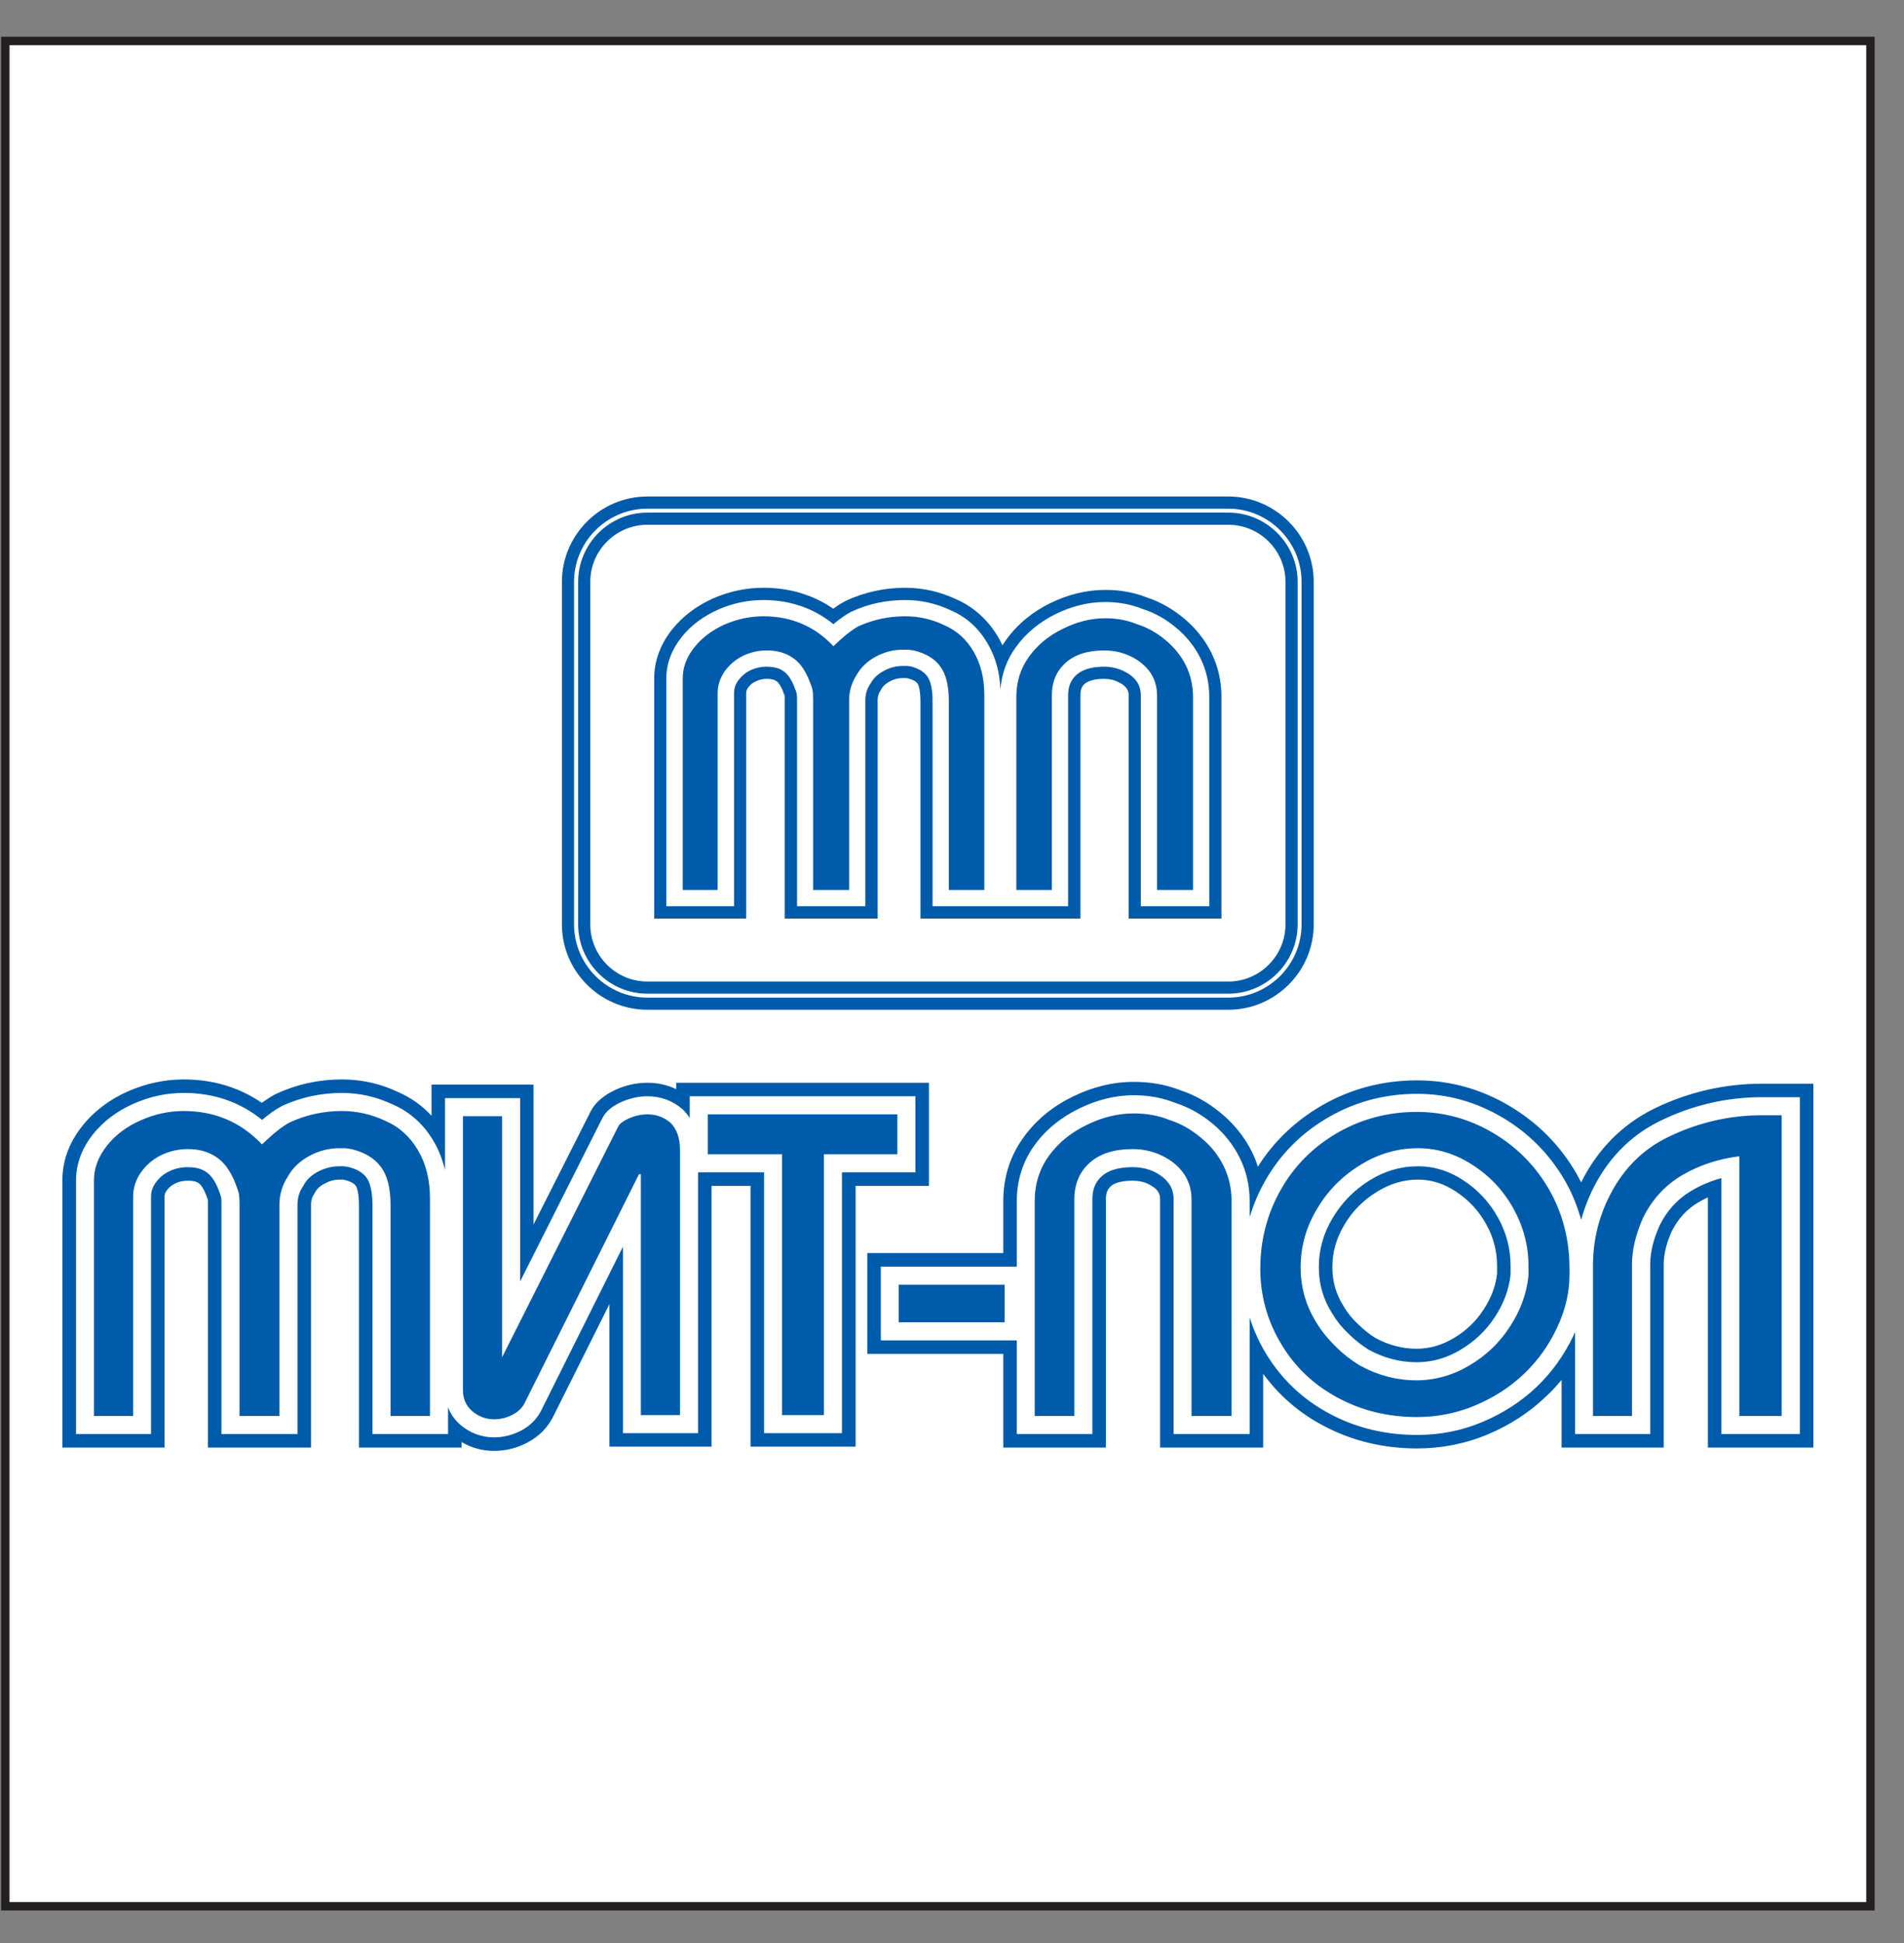
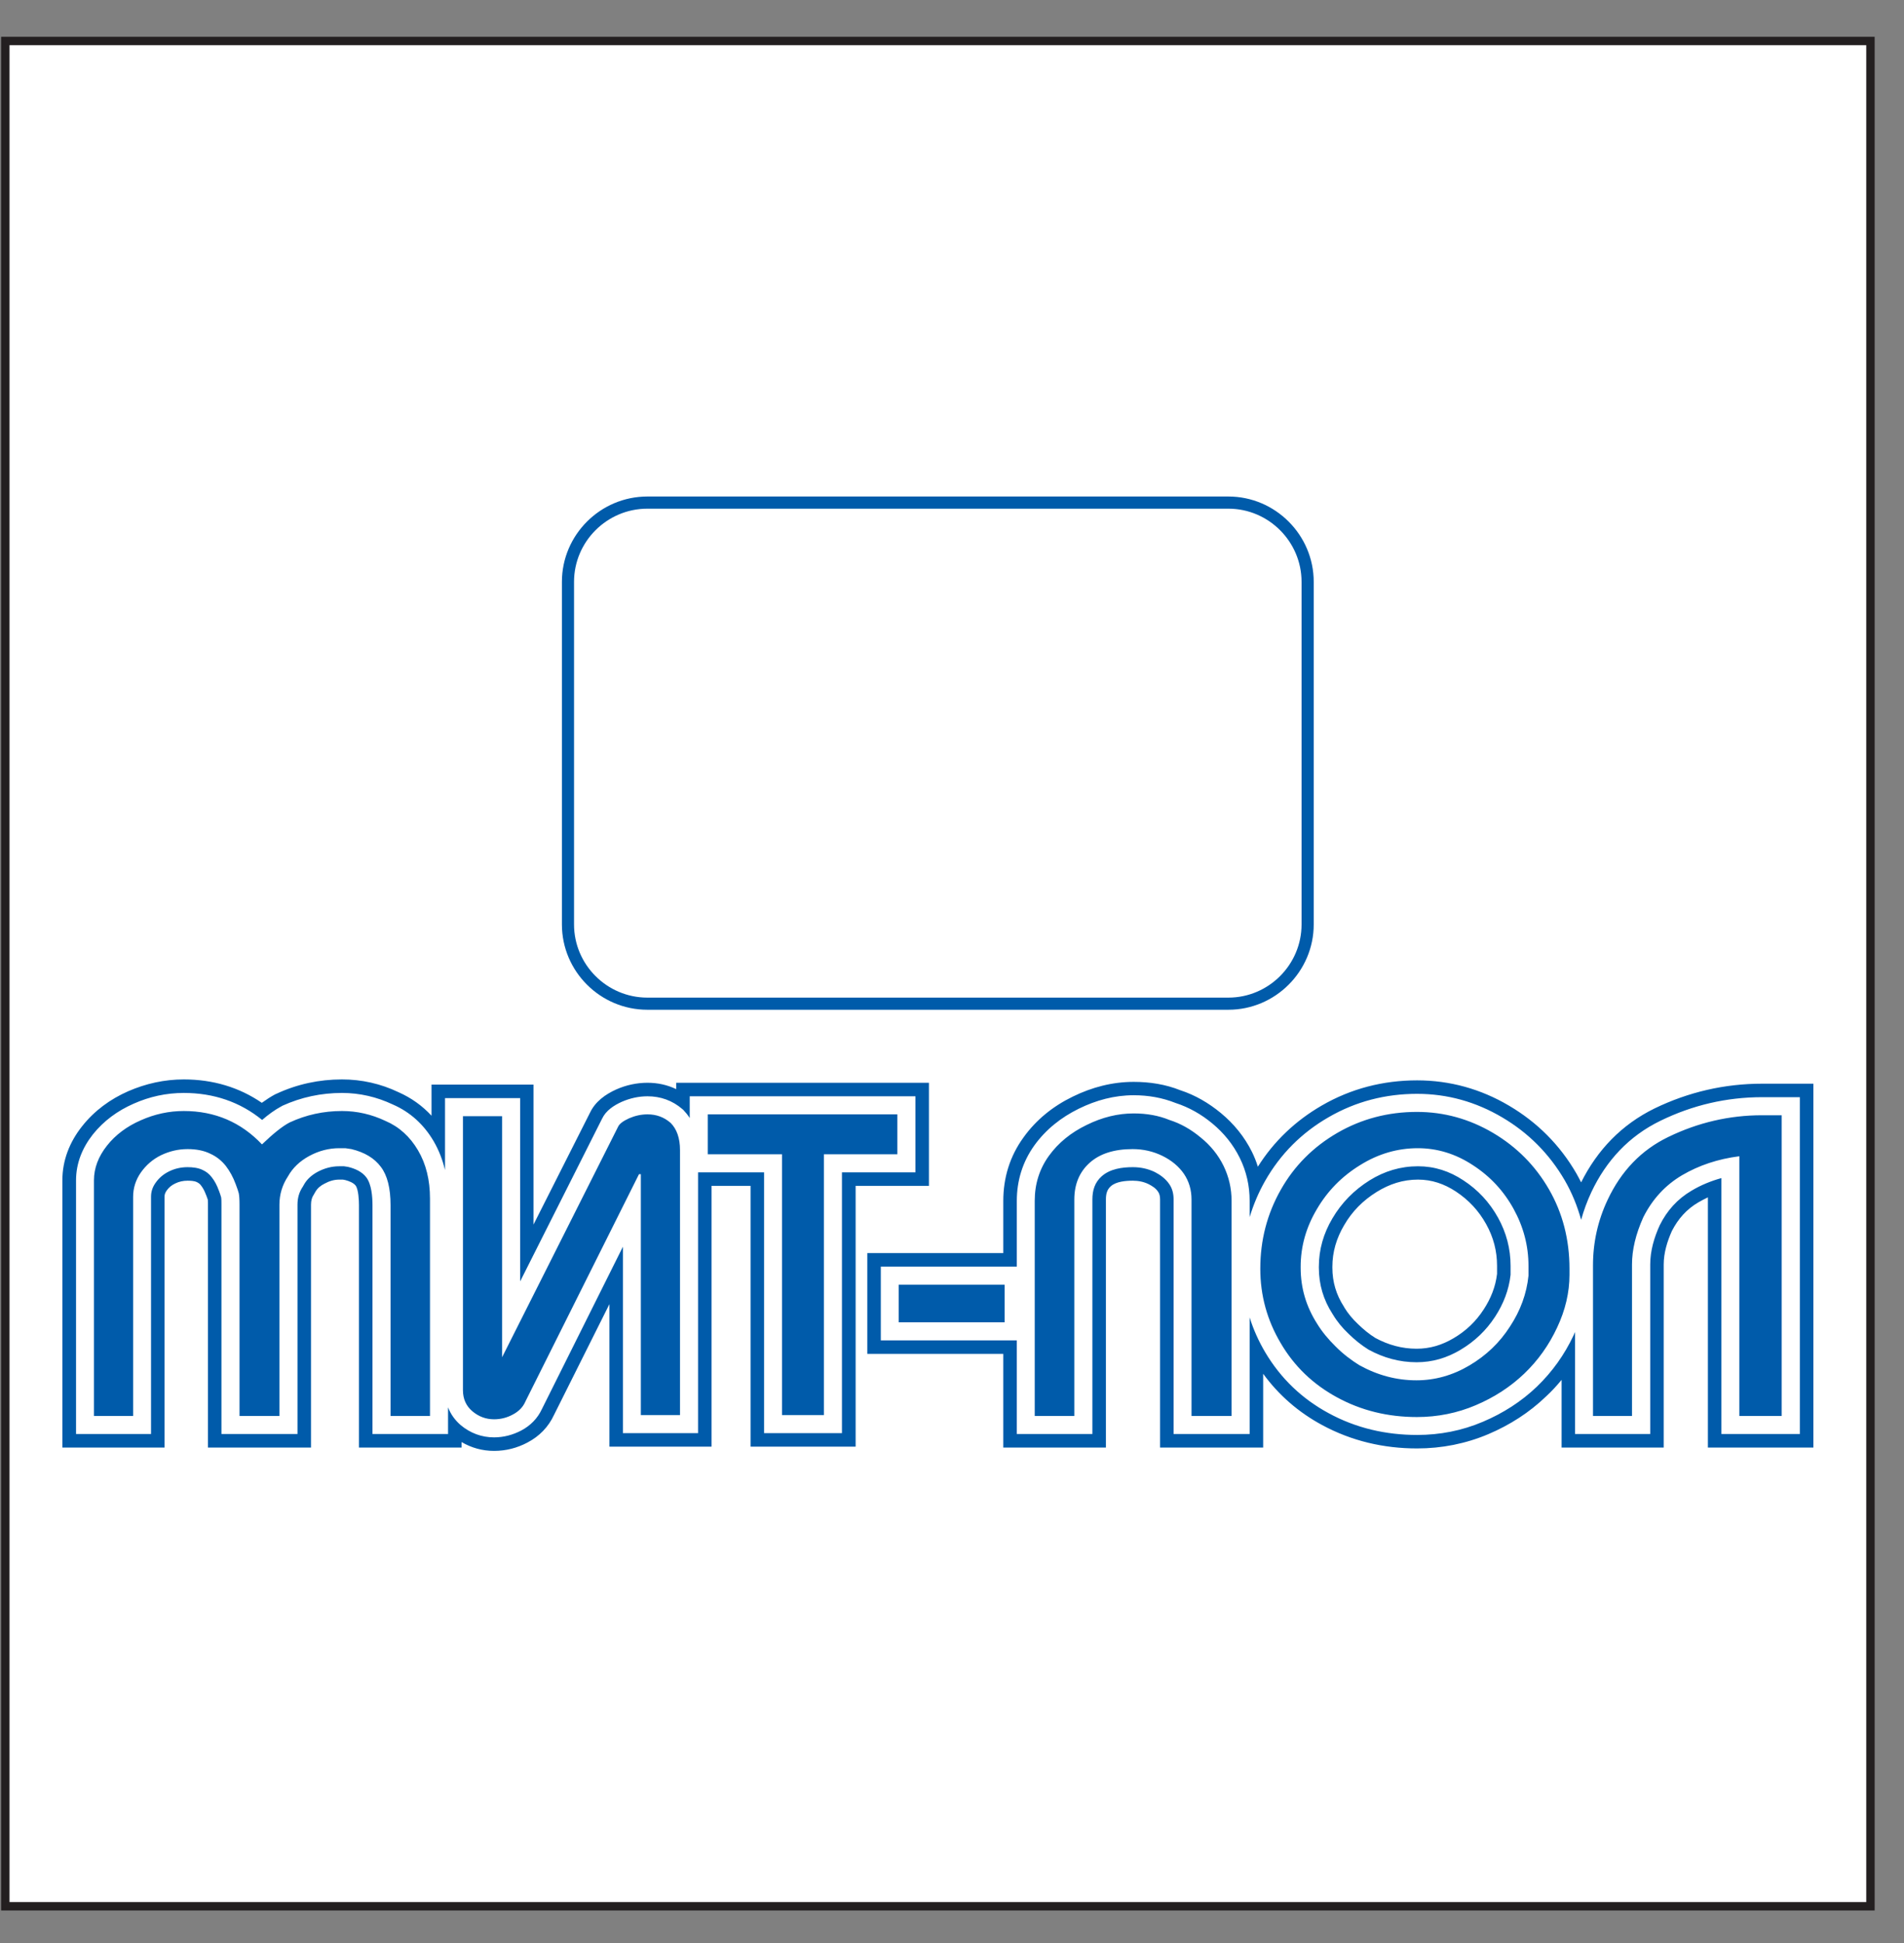
<svg xmlns="http://www.w3.org/2000/svg" width="49pt" height="50pt" viewBox="0 0 49 50" version="1.1">
  <rect x="0" y="0" width="49" height="50" fill="#808080" stroke="none" />
  <g id="surface1">
    <path style=" stroke:none;fill-rule:evenodd;fill:rgb(100%,100%,100%);fill-opacity:1;" d="M 0.137 49.055 L 48.137 49.055 L 48.137 1.055 L 0.137 1.055 L 0.137 49.055 " />
    <path style="fill:none;stroke-width:2.16;stroke-linecap:butt;stroke-linejoin:miter;stroke:rgb(13.699%,12.199%,12.5%);stroke-opacity:1;stroke-miterlimit:22.926;" d="M 1.367 9.453 L 481.367 9.453 L 481.367 489.453 L 1.367 489.453 Z M 1.367 9.453 " transform="matrix(0.1,0,0,-0.1,0,50)" />
    <path style=" stroke:none;fill-rule:evenodd;fill:rgb(0%,35.699%,66.699%);fill-opacity:1;" d="M 40.691 31.391 C 40.758 31.148 40.844 30.914 40.953 30.68 C 41.336 29.867 41.922 29.234 42.734 28.84 C 43.559 28.438 44.434 28.234 45.348 28.234 L 46.32 28.234 L 46.32 36.902 L 44.301 36.902 L 44.301 30.316 C 44.031 30.391 43.773 30.496 43.531 30.641 C 43.168 30.855 42.902 31.152 42.715 31.527 C 42.57 31.844 42.469 32.188 42.469 32.539 L 42.469 36.902 L 40.535 36.902 L 40.535 34.277 C 40.523 34.305 40.512 34.332 40.5 34.355 C 40.266 34.855 39.949 35.301 39.551 35.684 C 39.148 36.07 38.68 36.367 38.164 36.586 C 37.625 36.816 37.055 36.926 36.469 36.926 C 35.668 36.926 34.898 36.75 34.195 36.367 C 33.508 35.996 32.961 35.473 32.562 34.801 C 32.391 34.512 32.258 34.215 32.16 33.902 L 32.16 36.902 L 30.203 36.902 L 30.203 30.867 C 30.203 30.723 30.172 30.586 30.09 30.469 C 29.996 30.332 29.863 30.234 29.719 30.16 C 29.539 30.074 29.352 30.035 29.152 30.035 C 28.879 30.035 28.566 30.078 28.352 30.27 C 28.176 30.426 28.113 30.629 28.113 30.867 L 28.113 36.902 L 26.168 36.902 L 26.168 34.492 L 22.668 34.492 L 22.668 32.594 L 26.168 32.594 L 26.168 30.902 C 26.168 30.383 26.316 29.898 26.621 29.473 C 26.918 29.062 27.309 28.754 27.762 28.531 C 28.207 28.312 28.68 28.184 29.176 28.184 C 29.547 28.184 29.91 28.246 30.254 28.383 C 30.602 28.496 30.918 28.676 31.199 28.91 C 31.496 29.156 31.734 29.449 31.906 29.797 C 32.078 30.145 32.16 30.516 32.16 30.902 L 32.16 31.32 C 32.258 31 32.387 30.688 32.559 30.387 C 32.953 29.695 33.5 29.148 34.191 28.75 C 34.891 28.344 35.656 28.148 36.469 28.148 C 37.254 28.148 37.984 28.355 38.66 28.754 C 39.336 29.152 39.875 29.695 40.27 30.375 C 40.457 30.699 40.594 31.039 40.691 31.391 Z M 35.219 34.73 C 35.605 34.941 36.016 35.055 36.457 35.055 C 36.863 35.055 37.234 34.945 37.582 34.738 C 37.949 34.52 38.246 34.238 38.477 33.883 C 38.691 33.555 38.832 33.195 38.875 32.805 L 38.875 32.574 C 38.875 32.133 38.766 31.719 38.551 31.332 C 38.332 30.938 38.035 30.617 37.656 30.371 C 37.301 30.137 36.918 30.012 36.492 30.012 C 36.043 30.012 35.629 30.137 35.246 30.375 C 34.848 30.625 34.527 30.949 34.289 31.355 C 34.062 31.738 33.941 32.152 33.941 32.598 L 33.941 32.621 C 33.941 33.055 34.059 33.449 34.293 33.812 L 34.297 33.82 L 34.301 33.824 C 34.41 34.008 34.547 34.172 34.703 34.32 C 34.859 34.473 35.031 34.613 35.219 34.73 Z M 17.75 28.77 L 17.75 28.211 L 23.559 28.211 L 23.559 30.168 L 21.668 30.168 L 21.668 36.879 L 19.664 36.879 L 19.664 30.168 L 17.965 30.168 L 17.965 36.879 L 16.031 36.879 L 16.031 32.082 L 13.945 36.262 C 13.832 36.504 13.648 36.688 13.414 36.812 C 13.195 36.926 12.961 36.988 12.715 36.988 C 12.395 36.988 12.102 36.879 11.855 36.672 C 11.707 36.543 11.598 36.391 11.531 36.215 L 11.531 36.902 L 9.586 36.902 L 9.586 31.012 C 9.586 30.797 9.562 30.48 9.43 30.301 C 9.316 30.148 9.133 30.07 8.953 30.027 L 8.852 30.012 L 8.73 30.012 C 8.535 30.012 8.352 30.062 8.18 30.152 C 8.027 30.234 7.898 30.344 7.816 30.496 L 7.805 30.516 L 7.797 30.531 C 7.699 30.672 7.656 30.828 7.656 31 L 7.656 36.902 L 5.699 36.902 L 5.699 30.992 C 5.699 30.938 5.699 30.859 5.691 30.809 C 5.676 30.754 5.652 30.688 5.633 30.637 L 5.629 30.629 C 5.586 30.508 5.527 30.391 5.445 30.289 C 5.383 30.207 5.305 30.148 5.211 30.105 C 5.098 30.051 4.957 30.035 4.828 30.035 C 4.66 30.035 4.5 30.07 4.348 30.145 C 4.207 30.215 4.094 30.309 4.004 30.438 C 3.926 30.547 3.887 30.664 3.887 30.797 L 3.887 36.902 L 1.957 36.902 L 1.957 30.375 C 1.957 29.934 2.117 29.539 2.391 29.191 C 2.668 28.844 3.027 28.582 3.438 28.402 C 3.848 28.219 4.281 28.125 4.73 28.125 C 5.496 28.125 6.176 28.355 6.746 28.82 C 6.902 28.684 7.074 28.559 7.242 28.469 L 7.254 28.465 L 7.262 28.457 C 7.75 28.234 8.266 28.125 8.801 28.125 C 9.258 28.125 9.695 28.227 10.109 28.422 C 10.559 28.617 10.91 28.941 11.16 29.367 C 11.297 29.602 11.391 29.852 11.453 30.109 L 11.453 28.258 L 13.387 28.258 L 13.387 32.973 L 15.496 28.785 C 15.594 28.578 15.797 28.445 16.004 28.352 C 16.211 28.262 16.434 28.211 16.664 28.211 C 17 28.211 17.305 28.32 17.559 28.539 L 17.574 28.551 L 17.586 28.562 C 17.648 28.629 17.703 28.695 17.75 28.77 Z M 40.691 30.426 C 41.109 29.59 41.734 28.938 42.582 28.523 C 43.453 28.102 44.379 27.887 45.348 27.887 L 46.668 27.887 L 46.668 37.25 L 43.953 37.25 L 43.953 30.812 C 43.871 30.852 43.785 30.895 43.707 30.941 C 43.406 31.117 43.188 31.363 43.027 31.676 C 42.906 31.945 42.816 32.242 42.816 32.539 L 42.816 37.25 L 40.188 37.25 L 40.188 35.508 C 40.066 35.656 39.934 35.801 39.789 35.934 C 39.355 36.352 38.852 36.672 38.301 36.906 C 37.719 37.152 37.102 37.273 36.469 37.273 C 35.609 37.273 34.785 37.082 34.027 36.672 C 33.418 36.344 32.91 35.902 32.508 35.352 L 32.508 37.25 L 29.855 37.25 L 29.855 30.867 C 29.855 30.793 29.844 30.723 29.801 30.664 C 29.746 30.578 29.652 30.52 29.562 30.473 C 29.434 30.41 29.297 30.383 29.152 30.383 C 28.977 30.383 28.723 30.402 28.586 30.527 C 28.484 30.617 28.461 30.734 28.461 30.867 L 28.461 37.25 L 25.82 37.25 L 25.82 34.84 L 22.32 34.84 L 22.32 32.246 L 25.82 32.246 L 25.82 30.902 C 25.82 30.309 25.988 29.754 26.34 29.27 C 26.668 28.812 27.102 28.465 27.609 28.219 C 28.102 27.977 28.629 27.84 29.176 27.84 C 29.586 27.84 29.992 27.902 30.375 28.055 C 30.758 28.18 31.105 28.383 31.418 28.641 C 31.754 28.918 32.027 29.254 32.219 29.641 C 32.281 29.766 32.332 29.895 32.371 30.023 C 32.785 29.367 33.34 28.84 34.016 28.449 C 34.77 28.012 35.598 27.801 36.469 27.801 C 37.312 27.801 38.109 28.023 38.836 28.453 C 39.566 28.883 40.148 29.469 40.57 30.199 C 40.613 30.273 40.652 30.352 40.691 30.426 Z M 35.395 34.43 C 35.727 34.609 36.078 34.707 36.457 34.707 C 36.801 34.707 37.109 34.613 37.406 34.438 C 37.727 34.25 37.984 34.004 38.184 33.695 C 38.367 33.414 38.488 33.113 38.527 32.781 L 38.527 32.574 C 38.527 32.191 38.434 31.836 38.246 31.5 C 38.055 31.156 37.797 30.879 37.465 30.66 C 37.168 30.465 36.848 30.355 36.492 30.355 C 36.105 30.355 35.758 30.469 35.43 30.672 C 35.078 30.891 34.797 31.172 34.59 31.531 C 34.395 31.863 34.289 32.215 34.289 32.598 L 34.289 32.621 C 34.289 32.988 34.387 33.316 34.586 33.625 L 34.594 33.637 L 34.598 33.648 C 34.691 33.801 34.812 33.945 34.945 34.07 C 35.082 34.203 35.23 34.328 35.395 34.43 Z M 17.402 28.027 L 17.402 27.863 L 23.906 27.863 L 23.906 30.516 L 22.02 30.516 L 22.02 37.227 L 19.316 37.227 L 19.316 30.516 L 18.312 30.516 L 18.312 37.227 L 15.684 37.227 L 15.684 33.559 L 14.258 36.41 C 14.113 36.723 13.879 36.961 13.574 37.121 C 13.309 37.262 13.02 37.336 12.715 37.336 C 12.414 37.336 12.133 37.258 11.879 37.109 L 11.879 37.25 L 9.238 37.25 L 9.238 31.012 C 9.238 30.895 9.227 30.609 9.152 30.508 C 9.094 30.434 8.977 30.391 8.887 30.367 L 8.824 30.355 L 8.73 30.355 C 8.594 30.355 8.469 30.395 8.348 30.461 C 8.254 30.508 8.172 30.574 8.117 30.668 L 8.086 30.723 C 8.027 30.809 8.004 30.895 8.004 31 L 8.004 37.25 L 5.352 37.25 L 5.352 30.992 C 5.352 30.953 5.352 30.91 5.348 30.871 C 5.336 30.836 5.32 30.797 5.309 30.762 L 5.301 30.746 C 5.27 30.66 5.23 30.578 5.172 30.504 C 5.145 30.465 5.105 30.438 5.062 30.418 C 5 30.387 4.898 30.383 4.828 30.383 C 4.715 30.383 4.605 30.406 4.504 30.457 C 4.414 30.5 4.344 30.559 4.289 30.637 C 4.254 30.688 4.234 30.734 4.234 30.797 L 4.234 37.25 L 1.605 37.25 L 1.605 30.375 C 1.605 29.855 1.793 29.383 2.117 28.977 C 2.43 28.582 2.836 28.285 3.297 28.082 C 3.754 27.883 4.234 27.777 4.73 27.777 C 5.48 27.777 6.156 27.98 6.738 28.379 C 6.852 28.297 6.965 28.223 7.082 28.16 L 7.102 28.152 L 7.117 28.145 C 7.648 27.898 8.215 27.777 8.801 27.777 C 9.309 27.777 9.797 27.887 10.254 28.105 C 10.582 28.25 10.867 28.453 11.105 28.711 L 11.105 27.91 L 13.73 27.91 L 13.73 31.512 L 15.184 28.633 C 15.32 28.348 15.574 28.164 15.859 28.035 C 16.113 27.922 16.387 27.863 16.664 27.863 C 16.926 27.863 17.176 27.918 17.402 28.027 " />
    <path style=" stroke:none;fill-rule:nonzero;fill:rgb(0%,35.699%,66.699%);fill-opacity:1;" d="M 2.418 36.438 L 2.418 30.375 C 2.418 30.059 2.531 29.762 2.754 29.48 C 2.973 29.203 3.266 28.984 3.625 28.828 C 3.984 28.668 4.352 28.59 4.73 28.59 C 5.531 28.59 6.203 28.879 6.742 29.449 C 7.035 29.168 7.273 28.977 7.457 28.883 C 7.879 28.688 8.324 28.59 8.801 28.59 C 9.191 28.59 9.562 28.676 9.918 28.844 C 10.273 28.996 10.551 29.25 10.758 29.602 C 10.965 29.953 11.066 30.367 11.066 30.844 L 11.066 36.438 L 10.051 36.438 L 10.051 31.012 C 10.051 30.578 9.969 30.246 9.801 30.027 C 9.637 29.805 9.383 29.652 9.043 29.57 L 8.887 29.547 L 8.73 29.547 C 8.465 29.547 8.207 29.613 7.961 29.746 C 7.715 29.879 7.531 30.055 7.41 30.273 C 7.266 30.492 7.191 30.734 7.191 31 L 7.191 36.438 L 6.164 36.438 L 6.164 30.992 C 6.164 30.855 6.156 30.762 6.145 30.707 C 6.133 30.656 6.105 30.578 6.066 30.473 C 6 30.293 5.914 30.137 5.812 30.004 C 5.707 29.871 5.574 29.762 5.41 29.688 C 5.25 29.609 5.055 29.57 4.828 29.57 C 4.586 29.57 4.359 29.625 4.145 29.727 C 3.93 29.832 3.758 29.984 3.625 30.172 C 3.492 30.363 3.426 30.574 3.426 30.797 L 3.426 36.438 Z M 15.91 28.988 C 15.945 28.918 16.035 28.848 16.191 28.777 C 16.344 28.711 16.5 28.676 16.664 28.676 C 16.891 28.676 17.086 28.746 17.258 28.895 C 17.418 29.055 17.5 29.289 17.5 29.594 L 17.5 36.414 L 16.492 36.414 L 16.492 30.215 L 16.445 30.215 L 13.523 36.062 C 13.461 36.207 13.352 36.32 13.195 36.402 C 13.043 36.484 12.883 36.523 12.715 36.523 C 12.504 36.523 12.32 36.453 12.156 36.316 C 11.996 36.18 11.914 36 11.914 35.773 L 11.914 28.723 L 12.922 28.723 L 12.922 34.926 Z M 18.215 28.676 L 23.094 28.676 L 23.094 29.703 L 21.203 29.703 L 21.203 36.414 L 20.125 36.414 L 20.125 29.703 L 18.215 29.703 Z M 23.129 34.027 L 23.129 33.059 L 25.855 33.059 L 25.855 34.027 Z M 26.629 36.438 L 26.629 30.902 C 26.629 30.469 26.75 30.082 26.992 29.746 C 27.234 29.41 27.559 29.145 27.965 28.949 C 28.367 28.75 28.77 28.652 29.176 28.652 C 29.512 28.652 29.82 28.707 30.094 28.82 C 30.379 28.91 30.645 29.059 30.898 29.27 C 31.156 29.477 31.352 29.723 31.488 30 C 31.625 30.281 31.695 30.582 31.695 30.902 L 31.695 36.438 L 30.664 36.438 L 30.664 30.867 C 30.664 30.617 30.598 30.398 30.469 30.207 C 30.34 30.02 30.156 29.863 29.918 29.746 C 29.68 29.629 29.426 29.57 29.148 29.57 C 28.672 29.57 28.305 29.688 28.043 29.922 C 27.781 30.156 27.648 30.473 27.648 30.867 L 27.648 36.438 Z M 36.465 36.465 C 35.715 36.465 35.031 36.297 34.414 35.961 C 33.793 35.625 33.309 35.16 32.961 34.566 C 32.609 33.973 32.434 33.336 32.434 32.648 C 32.434 31.914 32.609 31.238 32.961 30.617 C 33.309 30 33.797 29.512 34.418 29.152 C 35.039 28.793 35.723 28.613 36.465 28.613 C 37.16 28.613 37.812 28.793 38.422 29.152 C 39.031 29.512 39.512 29.996 39.863 30.605 C 40.215 31.215 40.391 31.898 40.391 32.648 L 40.391 32.805 C 40.391 33.258 40.285 33.711 40.074 34.16 C 39.863 34.613 39.582 35.008 39.227 35.348 C 38.871 35.688 38.457 35.957 37.98 36.16 C 37.504 36.363 36.996 36.465 36.465 36.465 Z M 33.473 32.625 C 33.473 33.141 33.613 33.621 33.898 34.066 C 34.02 34.266 34.18 34.461 34.375 34.652 C 34.566 34.844 34.773 35 34.98 35.129 C 35.453 35.391 35.941 35.52 36.453 35.52 C 36.93 35.52 37.387 35.391 37.816 35.137 C 38.246 34.883 38.594 34.551 38.859 34.137 C 39.129 33.727 39.289 33.289 39.336 32.828 L 39.336 32.574 C 39.336 32.059 39.207 31.57 38.953 31.109 C 38.699 30.648 38.352 30.273 37.906 29.984 C 37.461 29.691 36.988 29.547 36.488 29.547 C 35.965 29.547 35.469 29.691 35 29.984 C 34.531 30.273 34.16 30.652 33.887 31.121 C 33.609 31.59 33.473 32.082 33.473 32.598 Z M 40.996 36.438 L 40.996 32.562 C 40.996 31.973 41.121 31.41 41.371 30.879 C 41.719 30.137 42.238 29.594 42.934 29.258 C 43.699 28.887 44.504 28.699 45.344 28.699 L 45.852 28.699 L 45.852 36.438 L 44.762 36.438 L 44.762 29.754 C 44.211 29.824 43.723 29.988 43.289 30.242 C 42.859 30.496 42.523 30.859 42.289 31.328 C 42.098 31.754 42 32.16 42 32.539 L 42 36.438 L 40.996 36.438 " />
-     <path style=" stroke:none;fill-rule:evenodd;fill:rgb(0%,35.699%,66.699%);fill-opacity:1;" d="M 17.57 22.902 L 17.57 17.461 C 17.57 17.176 17.668 16.91 17.867 16.66 C 18.066 16.41 18.328 16.215 18.648 16.07 C 18.973 15.93 19.305 15.859 19.645 15.859 C 20.363 15.859 20.965 16.113 21.449 16.629 C 21.711 16.375 21.926 16.207 22.09 16.117 C 22.469 15.945 22.871 15.859 23.297 15.859 C 23.648 15.859 23.98 15.934 24.297 16.086 C 24.617 16.223 24.871 16.449 25.055 16.766 C 25.238 17.082 25.332 17.453 25.332 17.879 L 25.332 22.902 L 24.418 22.902 L 24.418 18.031 C 24.418 17.641 24.344 17.344 24.195 17.145 C 24.047 16.945 23.82 16.812 23.516 16.738 L 23.375 16.719 L 23.234 16.719 C 22.992 16.719 22.766 16.777 22.543 16.895 C 22.32 17.016 22.156 17.172 22.047 17.367 C 21.918 17.566 21.852 17.781 21.852 18.023 L 21.852 22.902 L 20.926 22.902 L 20.926 18.016 C 20.926 17.891 20.922 17.805 20.91 17.758 C 20.902 17.711 20.879 17.641 20.84 17.547 C 20.781 17.387 20.707 17.246 20.613 17.125 C 20.52 17.008 20.398 16.91 20.254 16.844 C 20.109 16.773 19.934 16.738 19.73 16.738 C 19.516 16.738 19.309 16.785 19.117 16.879 C 18.926 16.973 18.77 17.109 18.648 17.277 C 18.531 17.449 18.469 17.637 18.469 17.84 L 18.469 22.902 Z M 26.156 22.902 L 26.156 17.934 C 26.156 17.543 26.266 17.195 26.484 16.895 C 26.703 16.594 26.992 16.355 27.355 16.18 C 27.715 16 28.078 15.91 28.441 15.91 C 28.746 15.91 29.02 15.961 29.27 16.066 C 29.523 16.145 29.762 16.277 29.992 16.469 C 30.219 16.656 30.395 16.875 30.52 17.125 C 30.641 17.375 30.703 17.645 30.703 17.934 L 30.703 22.902 L 29.777 22.902 L 29.777 17.902 C 29.777 17.676 29.719 17.48 29.605 17.309 C 29.488 17.141 29.324 17 29.109 16.895 C 28.895 16.789 28.664 16.738 28.418 16.738 C 27.992 16.738 27.66 16.844 27.426 17.055 C 27.188 17.266 27.07 17.547 27.07 17.902 L 27.07 22.902 Z M 25.797 16.605 C 25.828 16.559 25.859 16.512 25.891 16.469 C 26.188 16.055 26.578 15.742 27.031 15.52 C 27.473 15.305 27.949 15.18 28.441 15.18 C 28.809 15.18 29.176 15.238 29.516 15.375 C 29.863 15.488 30.176 15.672 30.457 15.902 C 30.758 16.152 31.004 16.449 31.176 16.801 C 31.352 17.156 31.434 17.539 31.434 17.934 L 31.434 23.637 L 29.047 23.637 L 29.047 17.902 C 29.047 17.836 29.035 17.777 29 17.723 C 28.949 17.645 28.867 17.594 28.785 17.555 C 28.672 17.496 28.551 17.469 28.418 17.469 C 28.266 17.469 28.035 17.488 27.91 17.602 C 27.82 17.68 27.805 17.785 27.805 17.902 L 27.805 23.637 L 23.688 23.637 L 23.688 18.031 C 23.688 17.93 23.676 17.672 23.609 17.586 C 23.559 17.516 23.453 17.48 23.371 17.457 L 23.32 17.449 L 23.234 17.449 C 23.109 17.449 23 17.48 22.891 17.539 C 22.809 17.586 22.734 17.641 22.688 17.723 L 22.656 17.777 C 22.605 17.852 22.586 17.93 22.586 18.023 L 22.586 23.637 L 20.195 23.637 L 20.195 18.016 C 20.195 17.98 20.195 17.941 20.195 17.906 C 20.184 17.875 20.168 17.84 20.156 17.809 L 20.156 17.801 L 20.152 17.793 C 20.125 17.719 20.086 17.645 20.035 17.578 C 20.012 17.547 19.977 17.523 19.941 17.504 C 19.883 17.477 19.793 17.469 19.73 17.469 C 19.629 17.469 19.531 17.492 19.441 17.539 C 19.359 17.574 19.301 17.629 19.25 17.699 C 19.219 17.742 19.203 17.785 19.203 17.84 L 19.203 23.637 L 16.836 23.637 L 16.836 17.461 C 16.836 16.992 17.004 16.57 17.293 16.203 C 17.578 15.848 17.941 15.582 18.355 15.398 C 18.766 15.219 19.199 15.125 19.645 15.125 C 20.316 15.125 20.922 15.305 21.445 15.664 C 21.543 15.59 21.648 15.523 21.754 15.469 L 21.785 15.453 C 22.262 15.234 22.773 15.125 23.297 15.125 C 23.754 15.125 24.191 15.227 24.602 15.418 C 25.066 15.621 25.43 15.957 25.688 16.395 C 25.727 16.465 25.766 16.535 25.797 16.605 Z M 25.746 17.742 C 25.777 17.348 25.906 16.977 26.145 16.652 C 26.41 16.281 26.762 16.004 27.168 15.801 C 27.57 15.605 27.996 15.492 28.441 15.492 C 28.773 15.492 29.102 15.547 29.41 15.672 C 29.723 15.773 30.004 15.934 30.258 16.145 C 30.523 16.363 30.742 16.629 30.895 16.941 C 31.047 17.25 31.121 17.586 31.121 17.934 L 31.121 23.32 L 29.359 23.32 L 29.359 17.902 C 29.359 17.773 29.332 17.652 29.258 17.543 C 29.176 17.422 29.055 17.336 28.926 17.273 C 28.766 17.195 28.598 17.156 28.418 17.156 C 28.176 17.156 27.895 17.195 27.703 17.367 C 27.543 17.508 27.488 17.691 27.488 17.902 L 27.488 23.32 L 24 23.32 L 24 18.031 C 24 17.844 23.98 17.555 23.859 17.398 C 23.758 17.262 23.594 17.188 23.434 17.148 L 23.344 17.137 L 23.234 17.137 C 23.059 17.137 22.895 17.18 22.742 17.266 C 22.605 17.34 22.488 17.438 22.414 17.574 L 22.406 17.586 L 22.395 17.602 C 22.309 17.73 22.27 17.867 22.27 18.023 L 22.27 23.32 L 20.512 23.32 L 20.512 18.016 C 20.512 17.965 20.512 17.898 20.504 17.848 C 20.492 17.801 20.469 17.742 20.449 17.695 L 20.449 17.688 C 20.406 17.578 20.355 17.477 20.285 17.387 C 20.227 17.312 20.156 17.258 20.074 17.219 C 19.973 17.172 19.844 17.156 19.73 17.156 C 19.582 17.156 19.438 17.188 19.301 17.254 C 19.176 17.316 19.074 17.406 18.992 17.52 C 18.922 17.617 18.891 17.723 18.891 17.84 L 18.891 23.32 L 17.148 23.32 L 17.148 17.461 C 17.148 17.066 17.293 16.707 17.539 16.398 C 17.789 16.082 18.113 15.852 18.48 15.688 C 18.852 15.523 19.242 15.441 19.645 15.441 C 20.332 15.441 20.938 15.648 21.449 16.062 C 21.594 15.941 21.746 15.828 21.898 15.746 L 21.906 15.742 L 21.918 15.738 C 22.352 15.535 22.816 15.441 23.297 15.441 C 23.707 15.441 24.102 15.531 24.473 15.707 C 24.879 15.883 25.191 16.172 25.414 16.555 C 25.629 16.918 25.73 17.324 25.746 17.742 " />
    <path style=" stroke:none;fill-rule:evenodd;fill:rgb(0%,35.699%,66.699%);fill-opacity:1;" d="M 16.66 12.777 L 31.613 12.777 C 32.82 12.777 33.809 13.766 33.809 14.973 L 33.809 23.789 C 33.809 24.996 32.82 25.984 31.613 25.984 L 16.66 25.984 C 15.449 25.984 14.461 24.996 14.461 23.789 L 14.461 14.973 C 14.461 13.766 15.449 12.777 16.66 12.777 Z M 16.66 13.09 L 31.613 13.09 C 32.648 13.09 33.496 13.938 33.496 14.973 L 33.496 23.789 C 33.496 24.824 32.648 25.672 31.613 25.672 L 16.66 25.672 C 15.621 25.672 14.773 24.824 14.773 23.789 L 14.773 14.973 C 14.773 13.938 15.621 13.09 16.66 13.09 " />
-     <path style=" stroke:none;fill-rule:evenodd;fill:rgb(0%,35.699%,66.699%);fill-opacity:1;" d="M 16.66 13.504 L 31.613 13.504 C 32.418 13.504 33.082 14.164 33.082 14.973 L 33.082 23.789 C 33.082 24.598 32.418 25.258 31.613 25.258 L 16.66 25.258 C 15.852 25.258 15.191 24.598 15.191 23.789 L 15.191 14.973 C 15.191 14.164 15.852 13.504 16.66 13.504 Z M 16.66 13.191 L 31.613 13.191 C 32.59 13.191 33.395 13.992 33.395 14.973 L 33.395 23.789 C 33.395 24.77 32.59 25.57 31.613 25.57 L 16.66 25.57 C 15.68 25.57 14.879 24.77 14.879 23.789 L 14.879 14.973 C 14.879 13.992 15.68 13.191 16.66 13.191 " />
  </g>
</svg>